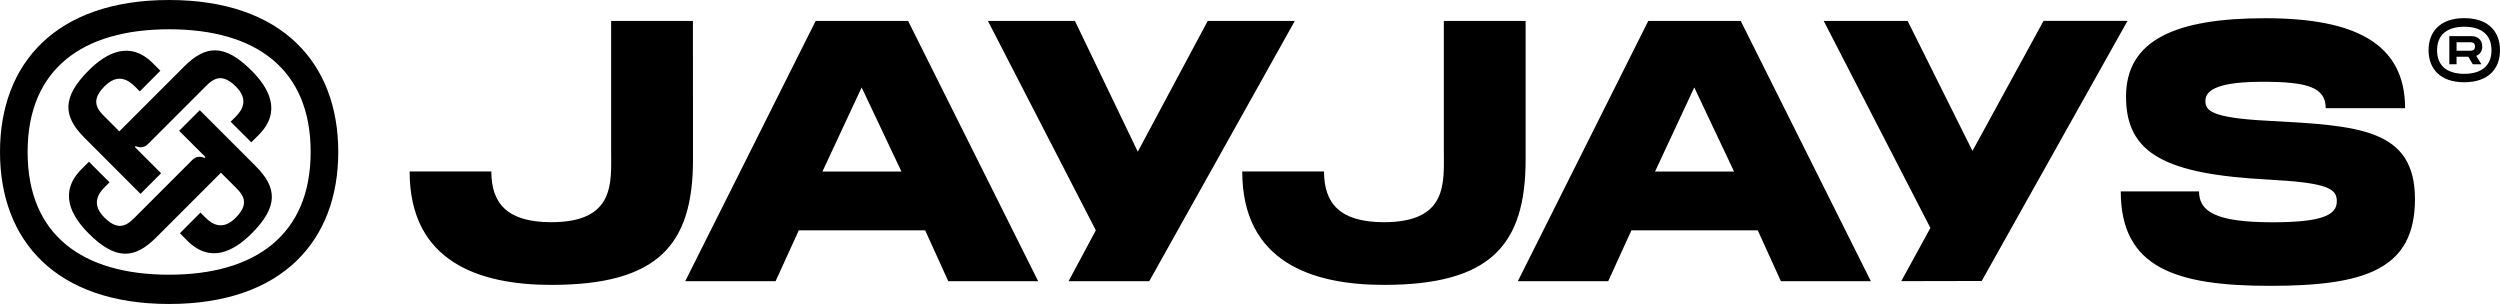
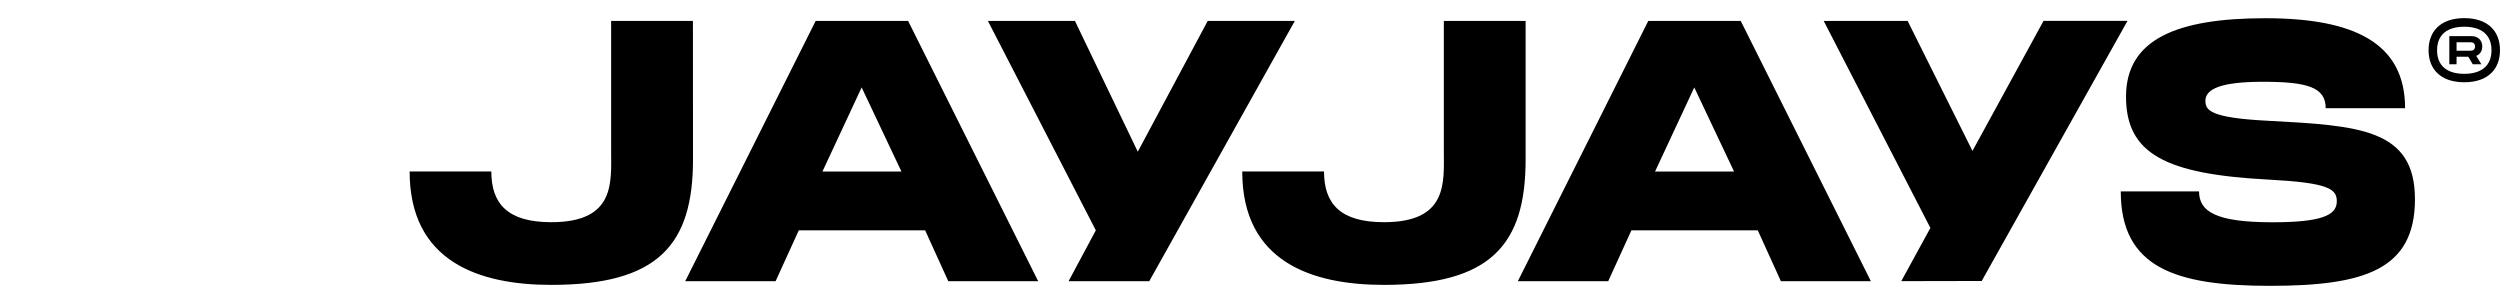
<svg xmlns="http://www.w3.org/2000/svg" version="1.1" id="Layer_1" x="0px" y="0px" width="3142.5px" height="382.1px" viewBox="0 0 3142.5 382.1" style="enable-background:new 0 0 3142.5 382.1;" xml:space="preserve">
  <path d="M1917.7,26.3h-102.8v163.1c0,39.7,5.6,89.9-75.3,89.9c-55.3,0-75.3-23.6-75.3-63.8h-102.8c0,114,88,142.6,178.1,142.6  c134.1,0,178.1-50.3,178.1-157.5L1917.7,26.3L1917.7,26.3z M2071.9,26.3l-164,327.2h113.6l29.2-64h158.8l29.1,64h113.1L2188.1,26.3  H2071.9L2071.9,26.3z M2080.4,215.6l49.3-105.7l50,105.7H2080.4L2080.4,215.6z M2568.7,26.3l-89.3,163.4l-81.5-163.4h-105.5  l134.1,260.2l-36.6,66.9l101.1-0.2l183.3-327H2568.7L2568.7,26.3z M871,26.3H768.2v163.1c0,39.7,5.6,89.9-75.3,89.9  c-55.3,0-75.3-23.6-75.3-63.8H514.9c0,114,88,142.6,178.1,142.6c134.1,0,178.1-50.3,178.1-157.5L871,26.3L871,26.3z M1025.3,26.3  l-164,327.2h113.6l29.2-64h158.8l29.1,64H1305L1141.5,26.3H1025.3z M1033.8,215.6l49.3-105.7l50,105.7H1033.8L1033.8,215.6z   M1518.1,26.3l-87.9,164.4l-79-164.4h-109.4l135.6,263.1l0.1,0l-34.3,64.1h101.4l183-327.2H1518.1L1518.1,26.3z M2850.7,151.8  c-73.2-3.7-78.5-13.4-78.5-25.2c0-14.8,19.7-23.8,72.1-23.8c55.2,0,79.1,6.5,79.1,33.2h99.8c0-82.3-64.5-113.1-175.8-113.1  s-175,26.6-175,98.6s50.1,97.4,178.3,104.2c76.7,4.1,87.6,11.5,86.6,28.9c-1,15.6-18.4,24.8-80.7,24.8c-71.4,0-92.4-13.5-92.4-38.8  h-98.4c0,95.8,68.7,118.7,187.4,118.7s182.4-20.1,182.4-108.9S2964.9,157.9,2850.7,151.8L2850.7,151.8z M3097.6,22.8  c-30,0-44.9,16.8-44.9,40.3s14.8,40.3,44.9,40.3s44.9-16.8,44.9-40.3S3127.7,22.8,3097.6,22.8z M3097.6,92.8  c-21,0-34.2-9.6-34.2-29.6s13.2-29.6,34.2-29.6s34.2,9.6,34.2,29.6S3118.5,92.8,3097.6,92.8z M3120.2,58.4c0-7.9-5.5-13-13.5-13  h-27.9v35.4h9.1v-9.5h14.7l5.7,9.5h10.8l-6.5-10.6C3117.3,68.4,3120.2,64.2,3120.2,58.4L3120.2,58.4z M3104.2,63.8h-16.3V53.1h16.3  c2.7,0,6.9,0,6.9,5.3S3106.9,63.8,3104.2,63.8z" />
-   <path d="M212.6,0C70.2,0,0,79.7,0,191.1s70.2,191,212.6,191s212.6-79.7,212.6-191.1S354.9,0,212.6,0z M212.6,345.3  c-109.1,0-177.9-50-177.9-154.2S103.5,36.8,212.6,36.8s177.9,50,177.9,154.2S320.9,345.3,212.6,345.3z M251.1,138.5l-25.9,25.9  l33,33l-1.2,1.2c-4.9-2.7-11-1.8-15,2.2l-69,69c-10,10-21.3,24.1-41.7,3.7c-15.5-15.5-9.7-28.3,0.4-38.4l6-5.9l-25.9-25.9l-9.3,9.3  c-28.8,28.8-13.8,58.1,9,80.9c33.8,33.8,57.6,32.2,84.6,5.2l81.6-81.6l14.9,14.9c10,10,24.1,21.3,3.7,41.7  c-15.5,15.5-28.3,9.7-38.4-0.5l-5.9-6l-25.9,26l9.3,9.3c28.8,28.8,58.1,13.8,80.9-9c33.8-33.8,32.2-57.6,5.2-84.6L251.1,138.5  L251.1,138.5z M176.6,243.7l25.9-25.9l-33-33l1.2-1.2c4.9,2.7,11,1.8,15-2.2l69-69c10-10,21.3-24.1,41.7-3.7  c15.5,15.5,9.7,28.3-0.5,38.4l-6,5.9l26,25.9l9.3-9.3c28.8-28.8,13.8-58.1-9-80.9c-33.8-33.8-57.6-32.2-84.6-5.2L150,165.1  l-14.9-14.9c-10-10-24.1-21.3-3.7-41.7c15.5-15.5,28.3-9.7,38.4,0.4l5.9,6l25.9-26l-9.3-9.3c-28.8-28.8-58.1-13.8-80.9,9  c-33.8,33.8-32.2,57.6-5.2,84.6L176.6,243.7L176.6,243.7z" />
</svg>